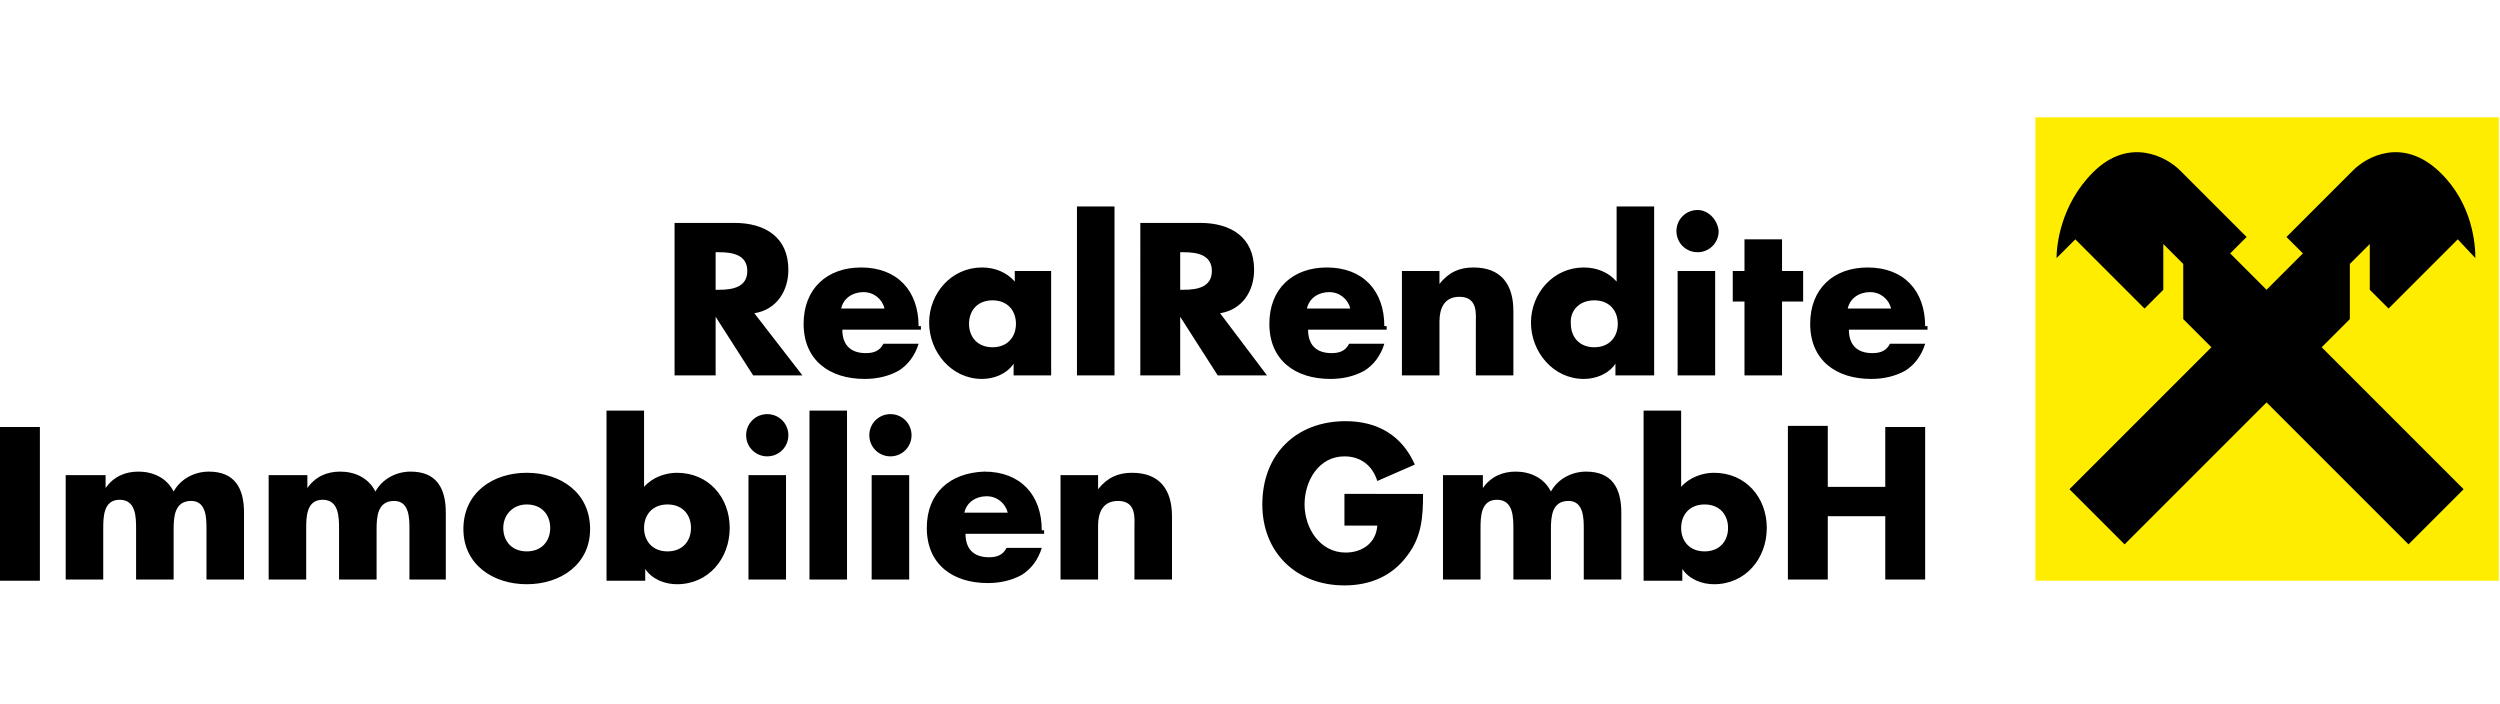
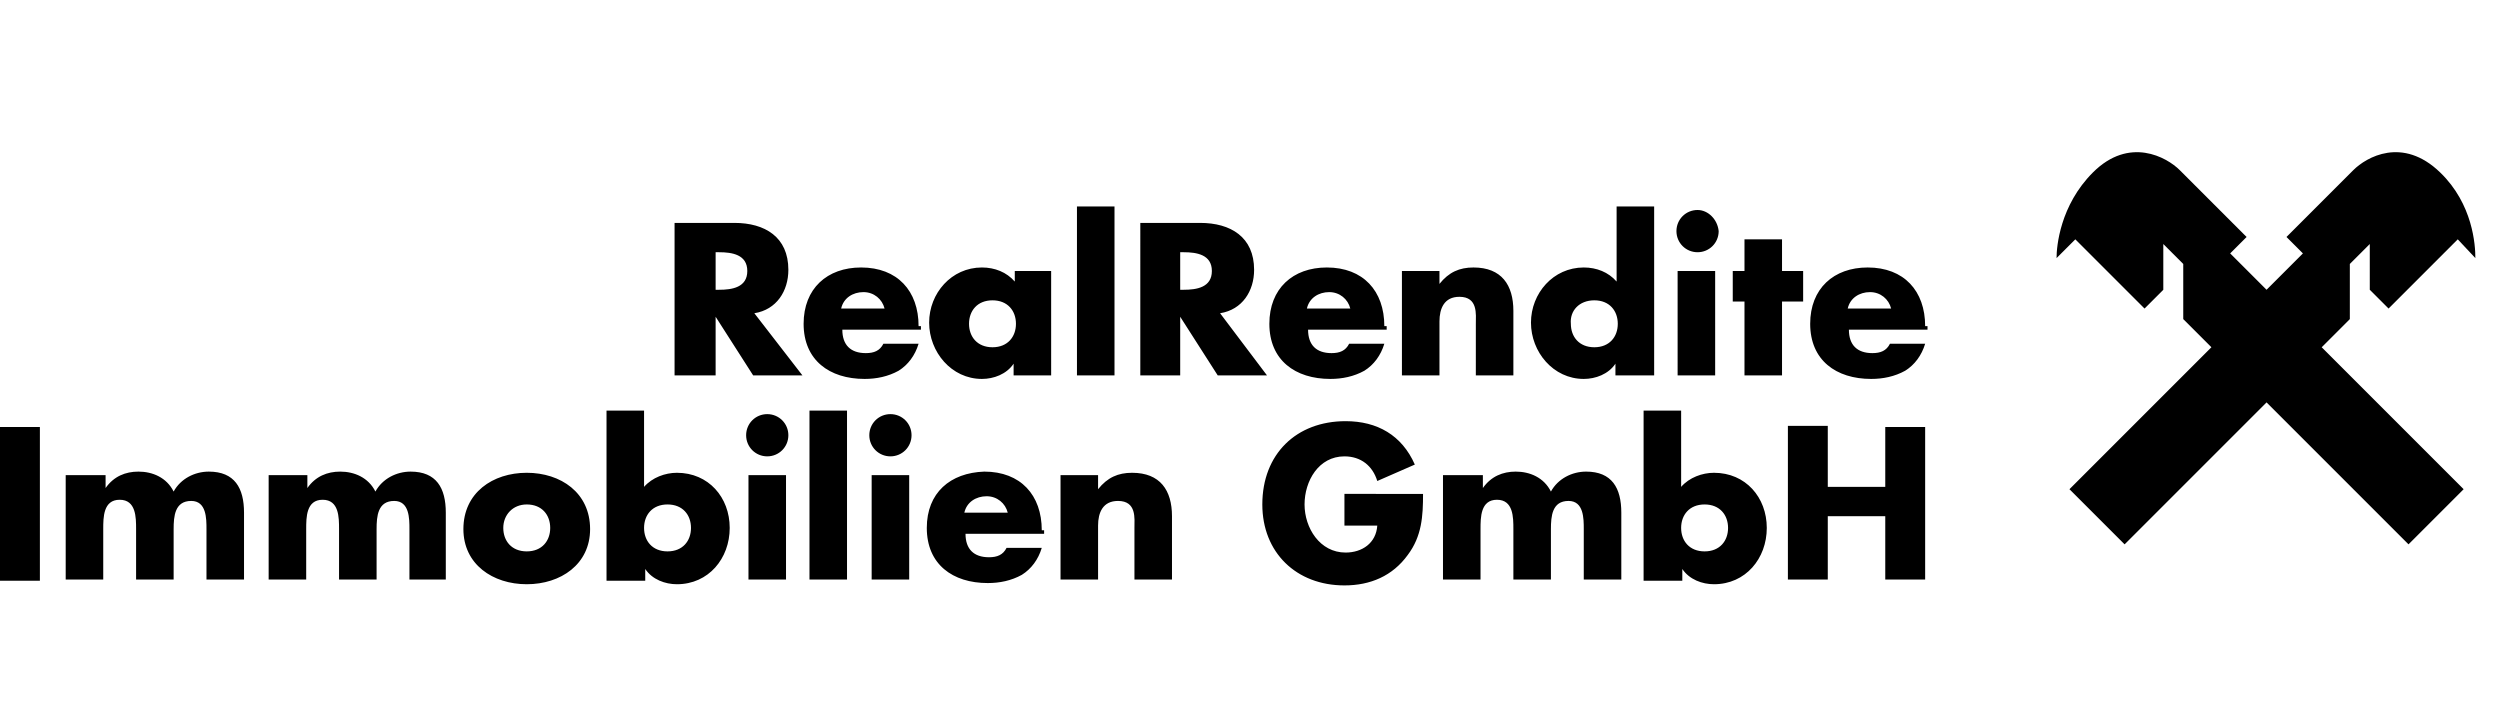
<svg xmlns="http://www.w3.org/2000/svg" xmlns:xlink="http://www.w3.org/1999/xlink" version="1.1" id="Ebene_1" x="0px" y="0px" width="213.1px" height="60px" viewBox="0 0 213.1 60" style="enable-background:new 0 0 213.1 60;" xml:space="preserve">
  <style type="text/css">
	.st0{fill:#FFED00;}
	.st1{clip-path:url(#SVGID_2_);}
</style>
  <g>
-     <rect x="173.5" y="10" class="st0" width="39.5" height="39.5" />
    <g>
      <defs>
        <rect id="SVGID_1_" y="10" width="213" height="39.9" />
      </defs>
      <clipPath id="SVGID_2_">
        <use xlink:href="#SVGID_1_" style="overflow:visible;" />
      </clipPath>
      <path class="st1" d="M164.1,27.8c0-3-1.8-5-4.9-5c-2.9,0-4.9,1.8-4.9,4.8c0,3.1,2.2,4.7,5.2,4.7c1,0,2-0.2,2.9-0.7    c0.8-0.5,1.4-1.3,1.7-2.3h-3c-0.3,0.6-0.8,0.8-1.5,0.8c-1.3,0-2-0.7-2-2h6.7V27.8z M157.5,26.3c0.2-0.9,1-1.4,1.9-1.4    c0.9,0,1.6,0.6,1.8,1.4H157.5z M151.9,25.7h1.8v-2.6h-1.8v-2.7h-3.2v2.7h-1v2.6h1V32h3.2V25.7z M144.7,17.9c-1,0-1.8,0.8-1.8,1.8    c0,1,0.8,1.8,1.8,1.8c1,0,1.8-0.8,1.8-1.8C146.4,18.7,145.6,17.9,144.7,17.9 M146.2,23.1h-3.2V32h3.2V23.1z M135.9,25.6    c1.3,0,2,0.9,2,2c0,1.1-0.7,2-2,2c-1.3,0-2-0.9-2-2C133.8,26.5,134.6,25.6,135.9,25.6 M137.8,32h3.2V17.6h-3.2V24    c-0.7-0.8-1.7-1.2-2.8-1.2c-2.6,0-4.5,2.2-4.5,4.7s1.9,4.8,4.5,4.8c1,0,2.1-0.4,2.7-1.3h0V32z M122.7,23.1h-3.2V32h3.2v-4.6    c0-1.1,0.4-2.1,1.7-2.1c1.6,0,1.4,1.5,1.4,2.3V32h3.2v-5.5c0-2.2-1-3.7-3.4-3.7c-1.2,0-2.1,0.4-2.9,1.4h0V23.1z M118,27.8    c0-3-1.8-5-4.9-5c-2.9,0-4.9,1.8-4.9,4.8c0,3.1,2.2,4.7,5.2,4.7c1,0,2-0.2,2.9-0.7c0.8-0.5,1.4-1.3,1.7-2.3h-3    c-0.3,0.6-0.8,0.8-1.5,0.8c-1.3,0-2-0.7-2-2h6.7V27.8z M111.4,26.3c0.2-0.9,1-1.4,1.9-1.4c0.9,0,1.6,0.6,1.8,1.4H111.4z     M100.6,21.5h0.3c1.1,0,2.4,0.2,2.4,1.6s-1.3,1.6-2.4,1.6h-0.3V21.5z M104,26.7c1.9-0.3,2.9-1.9,2.9-3.7c0-2.8-2-4-4.6-4h-5.1V32    h3.4v-5h0l3.2,5h4.2L104,26.7z M95,17.6h-3.2V32H95V17.6z M89.7,23.1h-3.2V24c-0.7-0.8-1.7-1.2-2.8-1.2c-2.6,0-4.5,2.2-4.5,4.7    s1.9,4.8,4.5,4.8c1,0,2.1-0.4,2.7-1.3h0v1h3.2V23.1z M84.6,25.6c1.3,0,2,0.9,2,2c0,1.1-0.7,2-2,2c-1.3,0-2-0.9-2-2    C82.6,26.5,83.3,25.6,84.6,25.6 M78.3,27.8c0-3-1.8-5-4.9-5c-2.9,0-4.9,1.8-4.9,4.8c0,3.1,2.2,4.7,5.2,4.7c1,0,2-0.2,2.9-0.7    c0.8-0.5,1.4-1.3,1.7-2.3h-3c-0.3,0.6-0.8,0.8-1.5,0.8c-1.3,0-2-0.7-2-2h6.7V27.8z M71.7,26.3c0.2-0.9,1-1.4,1.9-1.4    c0.9,0,1.6,0.6,1.8,1.4H71.7z M61,21.5h0.3c1.1,0,2.4,0.2,2.4,1.6s-1.3,1.6-2.4,1.6H61V21.5z M64.3,26.7c1.9-0.3,2.9-1.9,2.9-3.7    c0-2.8-2-4-4.6-4h-5.1V32H61v-5h0l3.2,5h4.2L64.3,26.7z" />
      <path class="st1" d="M155.8,41.4v-5.1h-3.4v13.1h3.4v-5.4h4.9v5.4h3.4V36.4h-3.4v5.1H155.8z M145.3,43c1.3,0,2,0.9,2,2    c0,1.1-0.7,2-2,2c-1.3,0-2-0.9-2-2C143.3,43.9,144,43,145.3,43 M140.2,49.5h3.2v-1h0c0.6,0.9,1.7,1.3,2.7,1.3    c2.7,0,4.5-2.2,4.5-4.8c0-2.6-1.8-4.7-4.5-4.7c-1,0-2.1,0.4-2.8,1.2V35h-3.2V49.5z M126.2,40.5H123v8.9h3.2v-4.3    c0-1,0-2.5,1.4-2.5c1.4,0,1.4,1.5,1.4,2.5v4.3h3.2v-4.3c0-1.1,0.1-2.4,1.5-2.4c1.3,0,1.3,1.5,1.3,2.4v4.3h3.2v-5.7    c0-2.1-0.8-3.5-3-3.5c-1.2,0-2.4,0.6-3,1.7c-0.6-1.2-1.8-1.7-3-1.7c-1.1,0-2.1,0.4-2.8,1.4h0V40.5z M114.6,42.1v2.7h2.8    c-0.1,1.5-1.3,2.3-2.7,2.3c-2.2,0-3.5-2.1-3.5-4.1c0-2,1.2-4.1,3.4-4.1c1.4,0,2.4,0.8,2.8,2.1l3.2-1.4c-1.1-2.5-3.2-3.7-5.9-3.7    c-4.2,0-7.1,2.8-7.1,7.1c0,4.1,2.9,6.9,7,6.9c2.2,0,4.1-0.8,5.4-2.6c1.2-1.6,1.3-3.3,1.3-5.2H114.6z M93.6,40.5h-3.2v8.9h3.2v-4.6    c0-1.1,0.4-2.1,1.7-2.1c1.6,0,1.4,1.5,1.4,2.3v4.4h3.2V44c0-2.2-1-3.7-3.4-3.7c-1.2,0-2.1,0.4-2.9,1.4h0V40.5z M88.8,45.2    c0-3-1.8-5-4.9-5C81,40.3,79,42,79,45c0,3.1,2.2,4.7,5.2,4.7c1,0,2-0.2,2.9-0.7c0.8-0.5,1.4-1.3,1.7-2.3h-3    c-0.3,0.6-0.8,0.8-1.5,0.8c-1.3,0-2-0.7-2-2h6.7V45.2z M82.2,43.7c0.2-0.9,1-1.4,1.9-1.4c0.9,0,1.6,0.6,1.8,1.4H82.2z M75.9,35.3    c-1,0-1.8,0.8-1.8,1.8c0,1,0.8,1.8,1.8,1.8c1,0,1.8-0.8,1.8-1.8C77.7,36.1,76.9,35.3,75.9,35.3 M77.5,40.5h-3.2v8.9h3.2V40.5z     M72.2,35h-3.2v14.4h3.2V35z M65.4,35.3c-1,0-1.8,0.8-1.8,1.8c0,1,0.8,1.8,1.8,1.8c1,0,1.8-0.8,1.8-1.8    C67.2,36.1,66.4,35.3,65.4,35.3 M67,40.5h-3.2v8.9H67V40.5z M56.9,43c1.3,0,2,0.9,2,2c0,1.1-0.7,2-2,2c-1.3,0-2-0.9-2-2    C54.9,43.9,55.6,43,56.9,43 M51.8,49.5H55v-1h0c0.6,0.9,1.7,1.3,2.7,1.3c2.7,0,4.5-2.2,4.5-4.8c0-2.6-1.8-4.7-4.5-4.7    c-1,0-2.1,0.4-2.8,1.2V35h-3.2V49.5z M44.9,43c1.3,0,2,0.9,2,2c0,1.1-0.7,2-2,2c-1.3,0-2-0.9-2-2C42.9,43.9,43.7,43,44.9,43     M44.9,40.3c-2.9,0-5.4,1.7-5.4,4.8c0,3,2.5,4.7,5.4,4.7c2.9,0,5.4-1.7,5.4-4.7C50.3,42,47.8,40.3,44.9,40.3 M26.1,40.5h-3.2v8.9    h3.2v-4.3c0-1,0-2.5,1.4-2.5c1.4,0,1.4,1.5,1.4,2.5v4.3h3.2v-4.3c0-1.1,0.1-2.4,1.5-2.4c1.3,0,1.3,1.5,1.3,2.4v4.3H38v-5.7    c0-2.1-0.8-3.5-3-3.5c-1.2,0-2.4,0.6-3,1.7c-0.6-1.2-1.8-1.7-3-1.7c-1.1,0-2.1,0.4-2.8,1.4h0V40.5z M8.8,40.5H5.6v8.9h3.2v-4.3    c0-1,0-2.5,1.4-2.5s1.4,1.5,1.4,2.5v4.3h3.2v-4.3c0-1.1,0.1-2.4,1.5-2.4c1.3,0,1.3,1.5,1.3,2.4v4.3h3.2v-5.7c0-2.1-0.8-3.5-3-3.5    c-1.2,0-2.4,0.6-3,1.7c-0.6-1.2-1.8-1.7-3-1.7c-1.1,0-2.1,0.4-2.8,1.4h0V40.5z M3.4,36.4H0v13.1h3.4V36.4z" />
      <path class="st1" d="M193.2,34.3l-12.1,12.1l-4.7-4.7l12.1-12.1l-2.4-2.4l0-4.7l-1.7-1.7l0,3.9l-1.6,1.6l-5.9-5.9l-1.6,1.6    c0-1,0.3-4.5,3.1-7.3c3.1-3.1,6.3-1.3,7.4-0.2l5.7,5.7l-1.4,1.4l3.1,3.1l3.1-3.1l-1.4-1.4l5.7-5.7c1.1-1.1,4.2-2.9,7.4,0.2    c2.8,2.7,3,6.2,3,7.3l-1.5-1.6l-5.9,5.9l-1.6-1.6v-3.9l-1.7,1.7l0,4.7l-2.4,2.4l12.1,12.1l-4.7,4.7L193.2,34.3z" />
    </g>
  </g>
</svg>